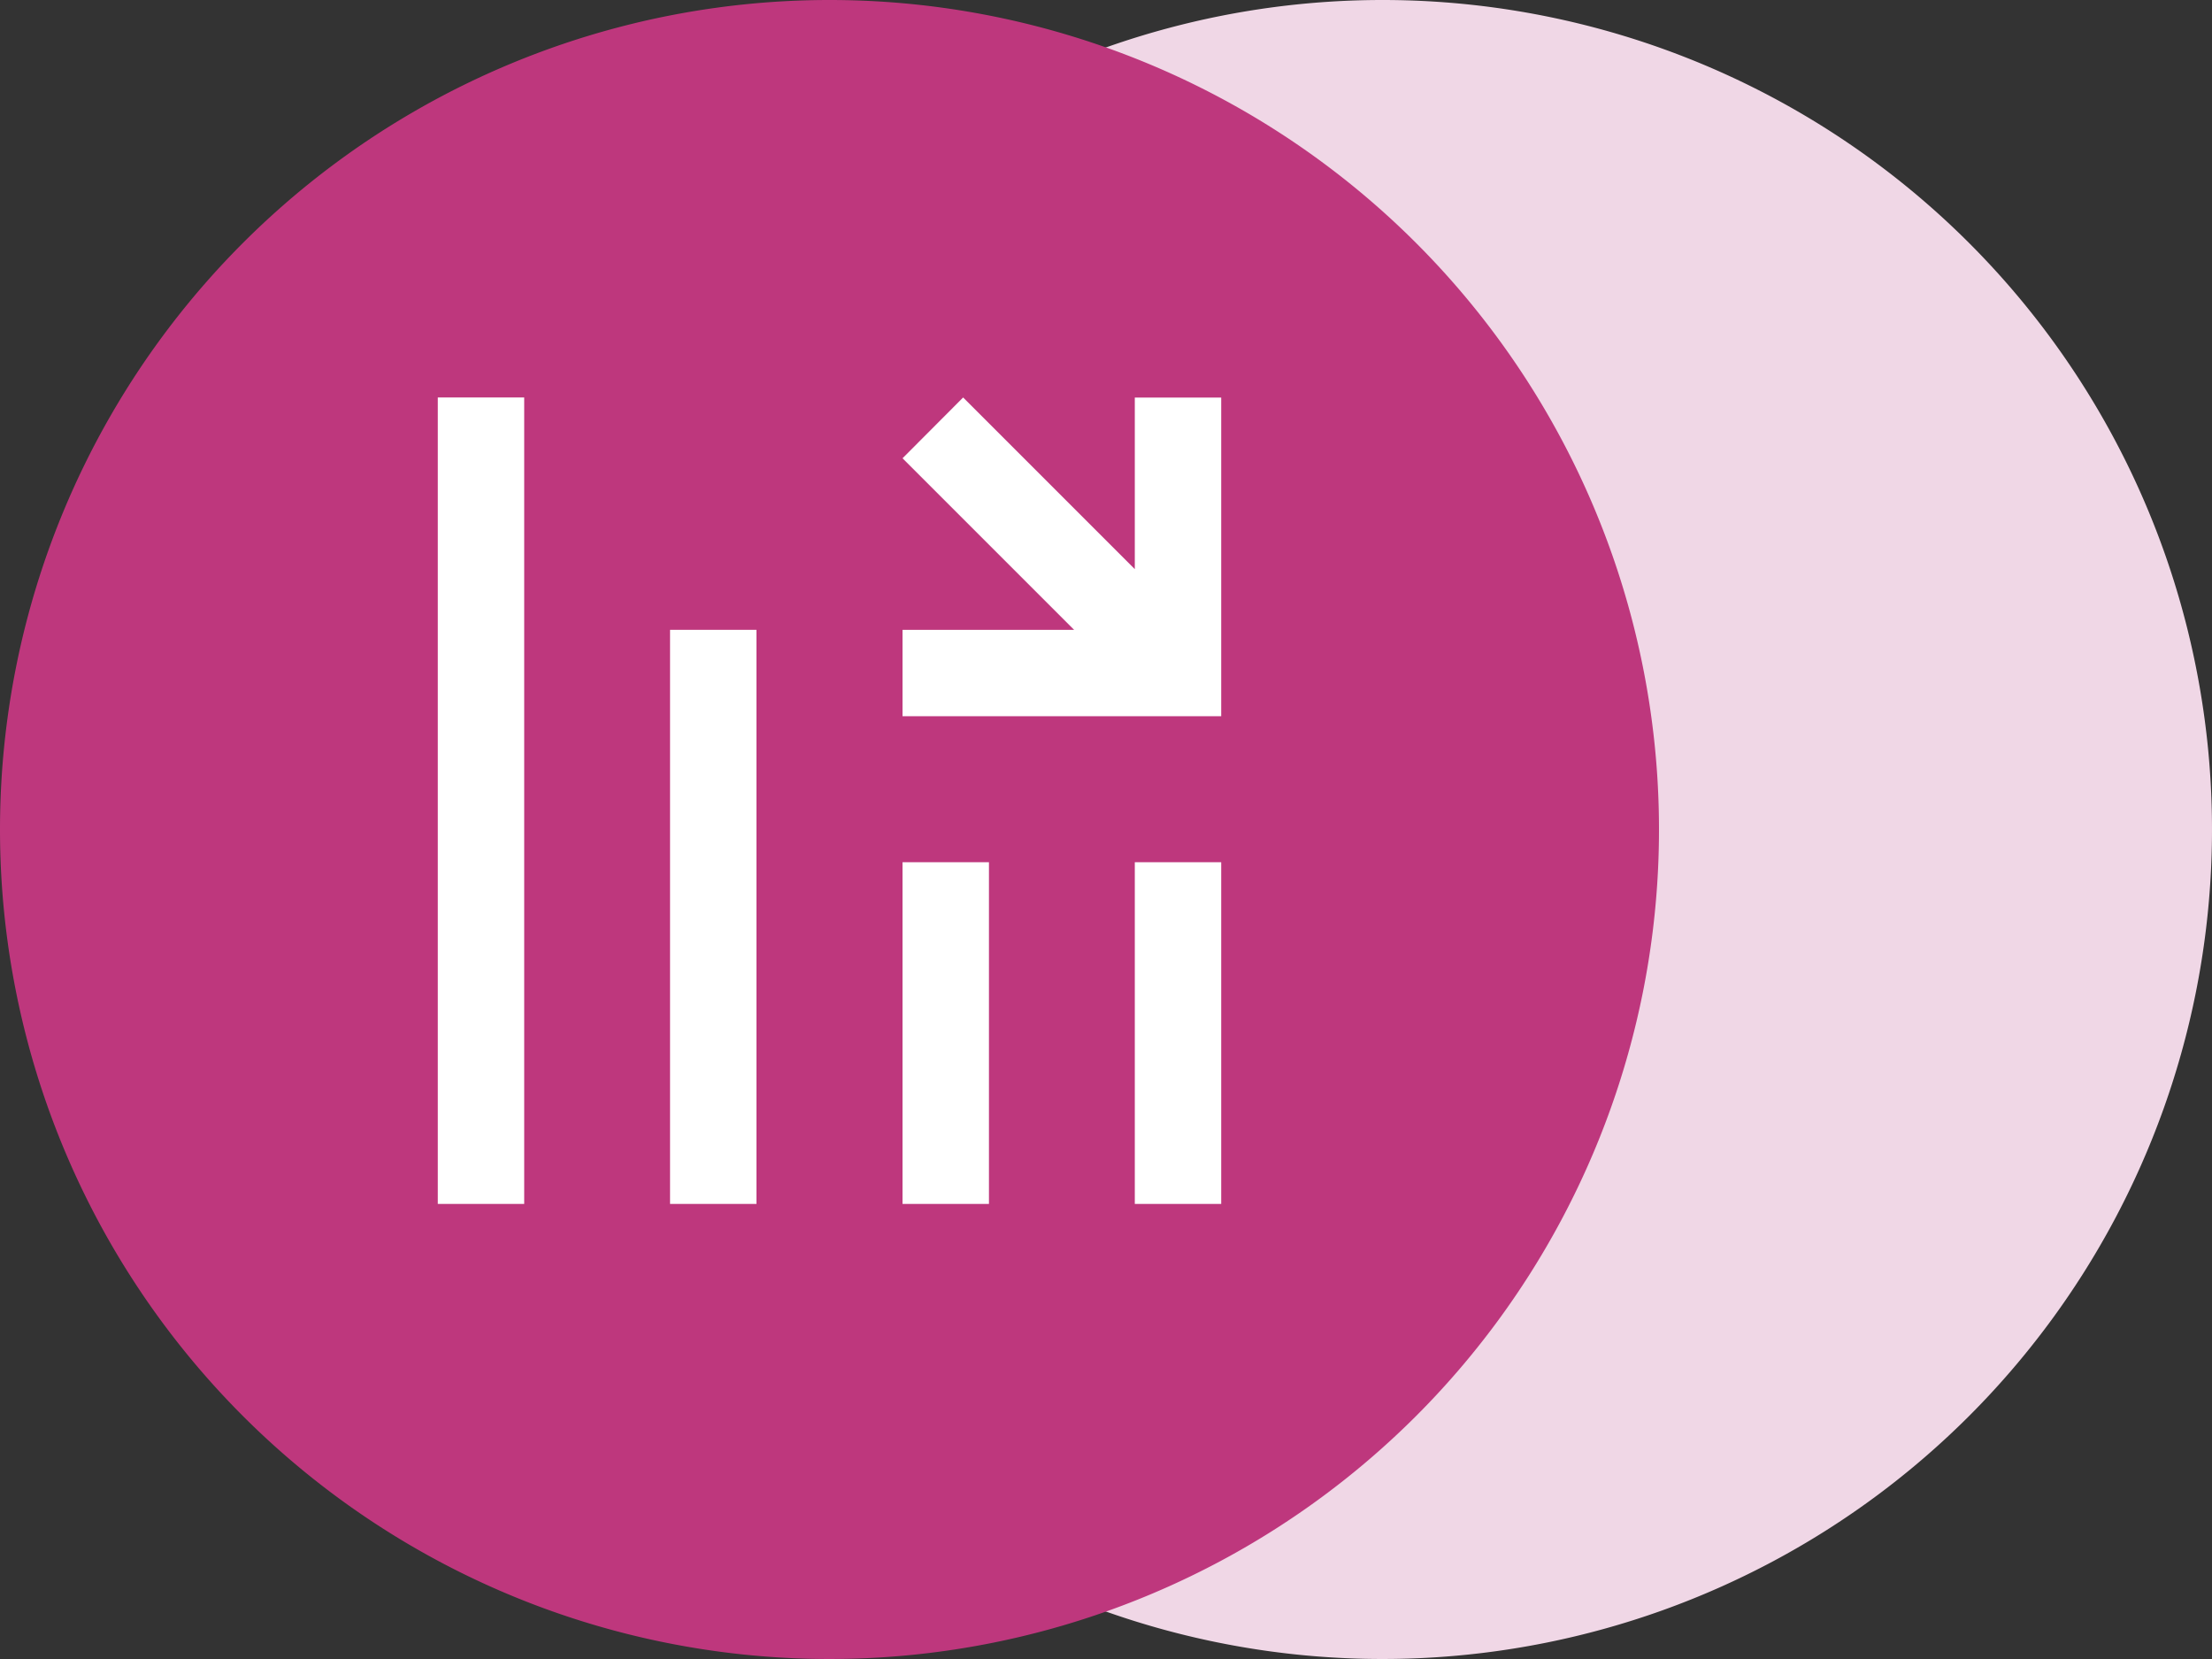
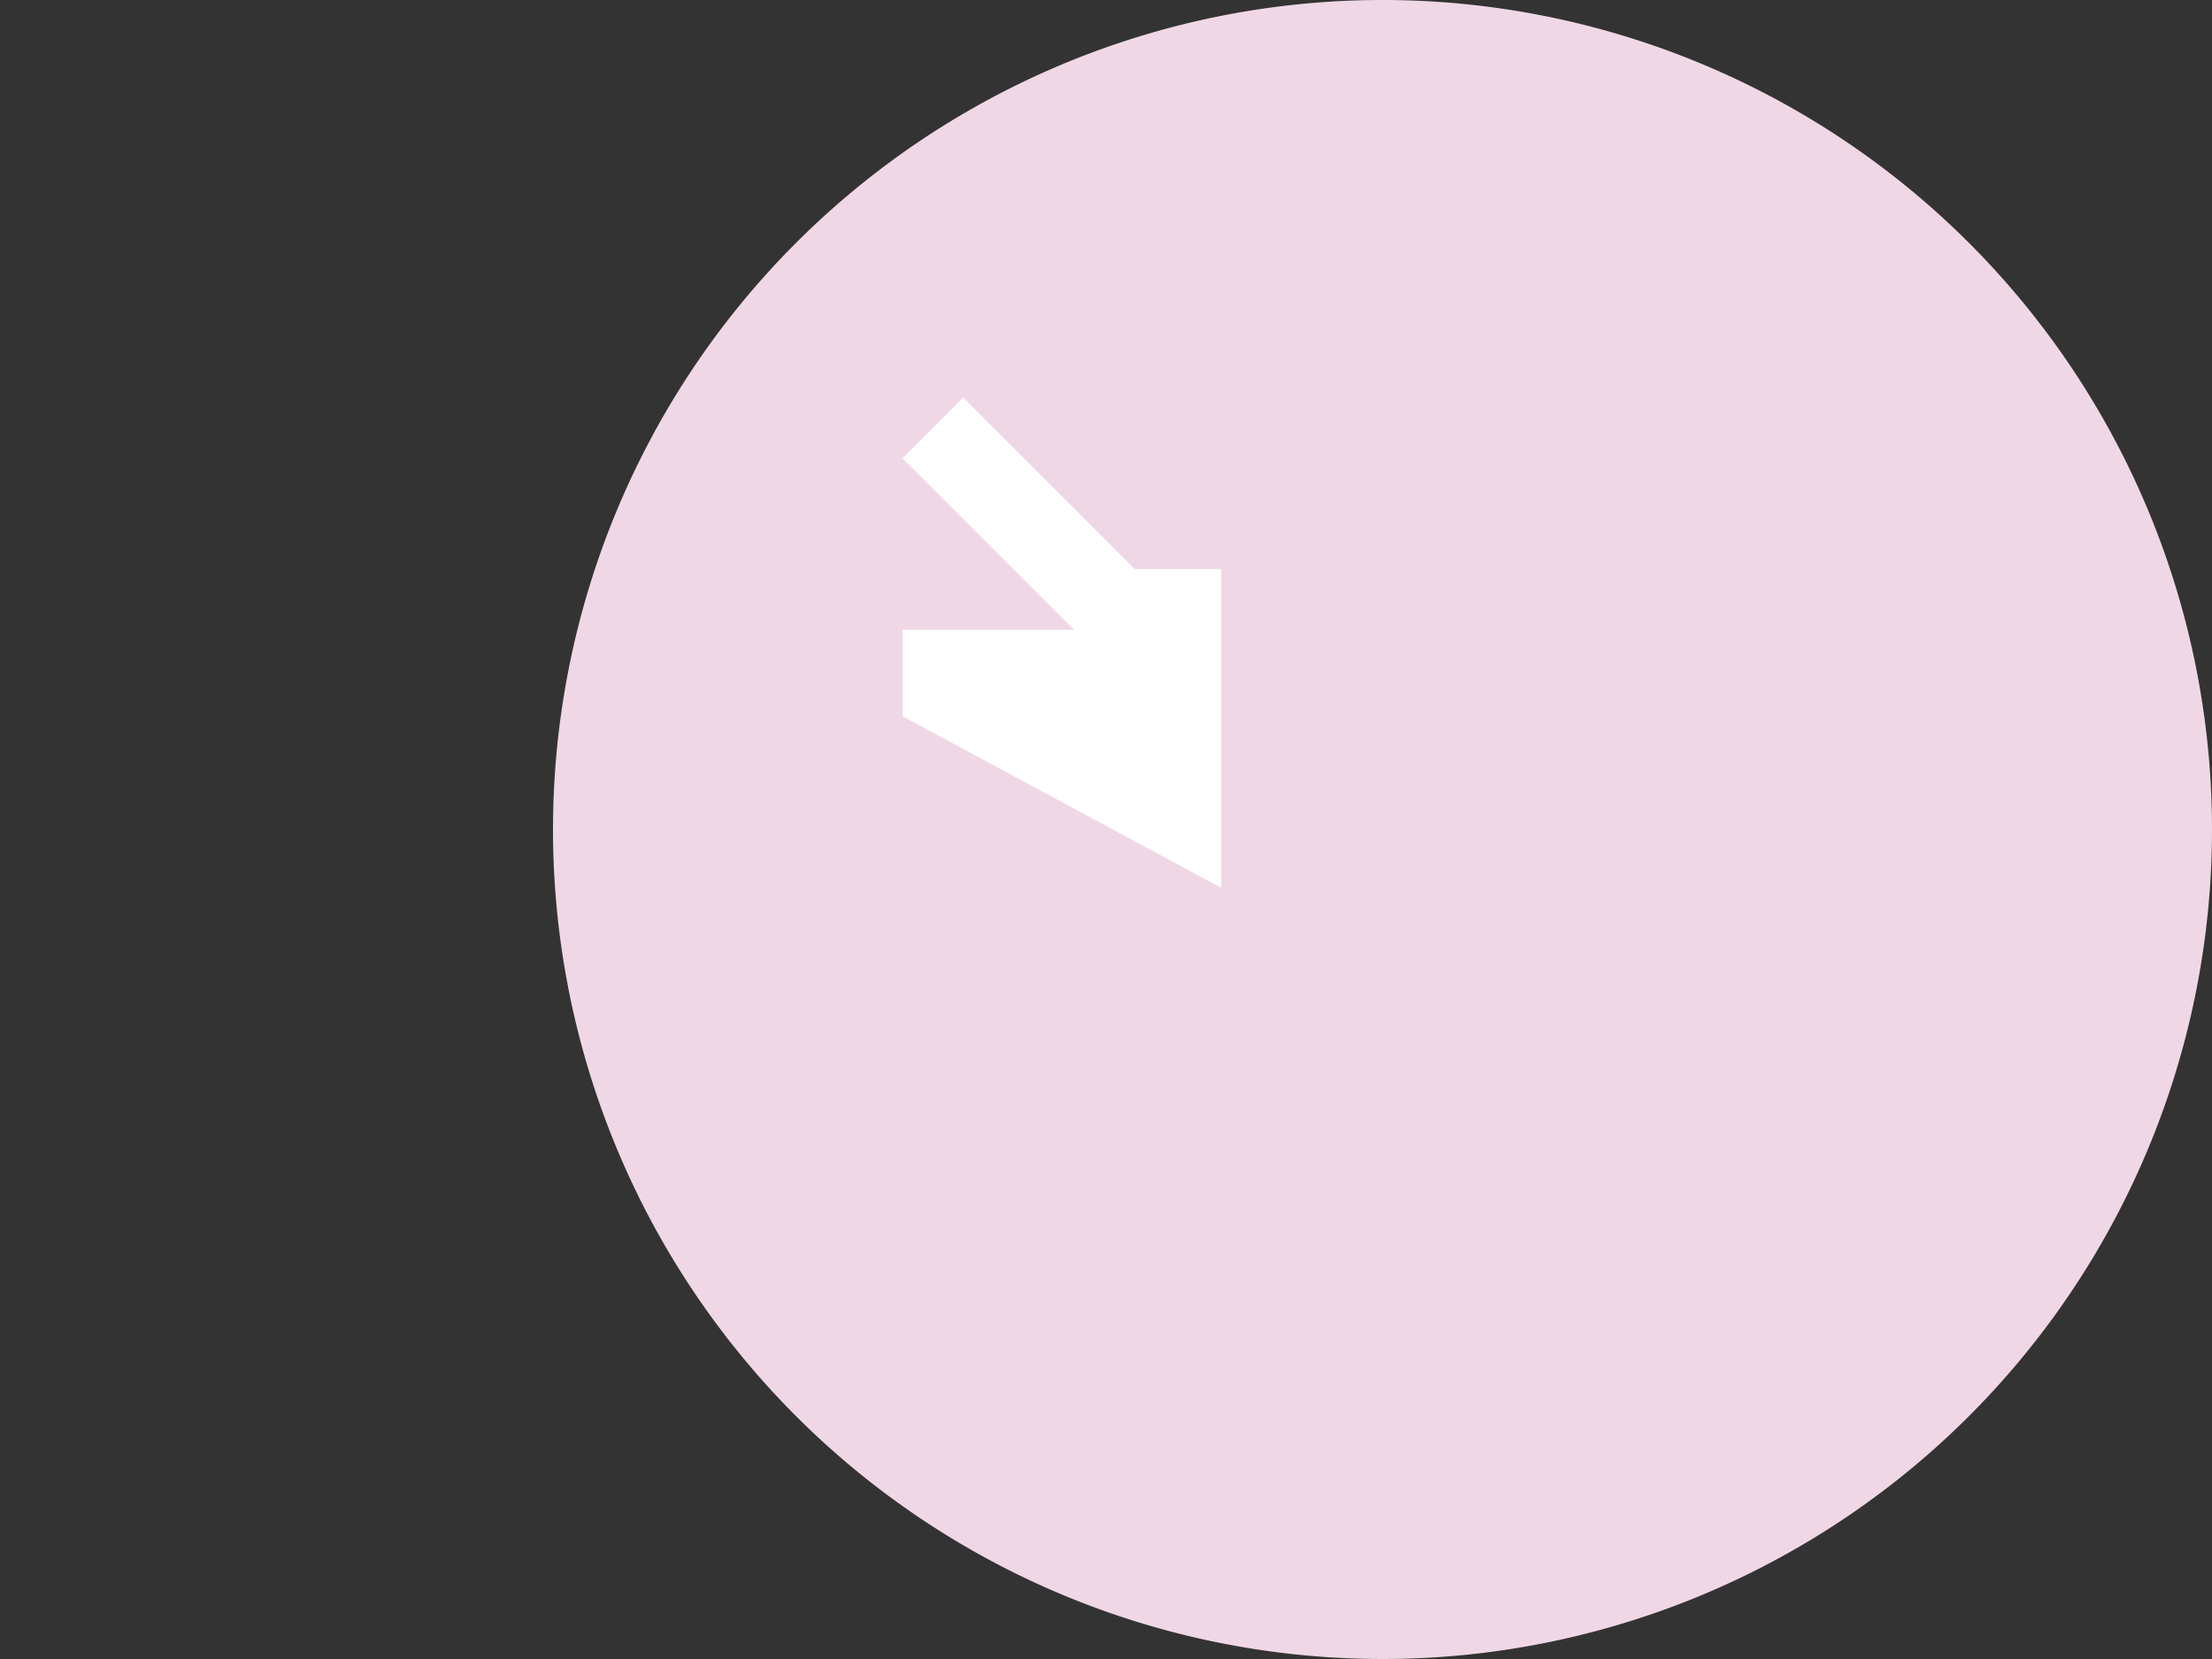
<svg xmlns="http://www.w3.org/2000/svg" id="Layer" viewBox="0 0 192 144">
  <rect x="0" y="0" width="192" height="144" fill="#333333" stroke="none" />
  <defs>
    <style>.cls-1{fill:#f0d7e6;}.cls-1,.cls-2{fill-rule:evenodd;}.cls-2{fill:#be377d;}.cls-3{fill:#fff;}</style>
  </defs>
  <title>mgbi-lista-upadlosci-symbol</title>
  <path class="cls-1" d="M120,0A72,72,0,1,1,48,72,72,72,0,0,1,120,0Z" />
-   <path class="cls-2" d="M72,0A72,72,0,1,1,0,72,72,72,0,0,1,72,0Z" />
-   <path class="cls-3" d="M78.34,62.169v-7.5H93.231L78.34,39.778,83.6,34.5,98.5,49.4V34.509H106v27.66Z" />
-   <rect class="cls-3" x="38" y="34.5" width="7.5" height="70" />
-   <rect class="cls-3" x="98.5" y="74.84" width="7.5" height="29.66" />
-   <rect class="cls-3" x="58.16" y="54.669" width="7.5" height="49.831" />
-   <rect class="cls-3" x="78.34" y="74.84" width="7.5" height="29.66" />
+   <path class="cls-3" d="M78.34,62.169v-7.5H93.231L78.34,39.778,83.6,34.5,98.5,49.4H106v27.66Z" />
</svg>